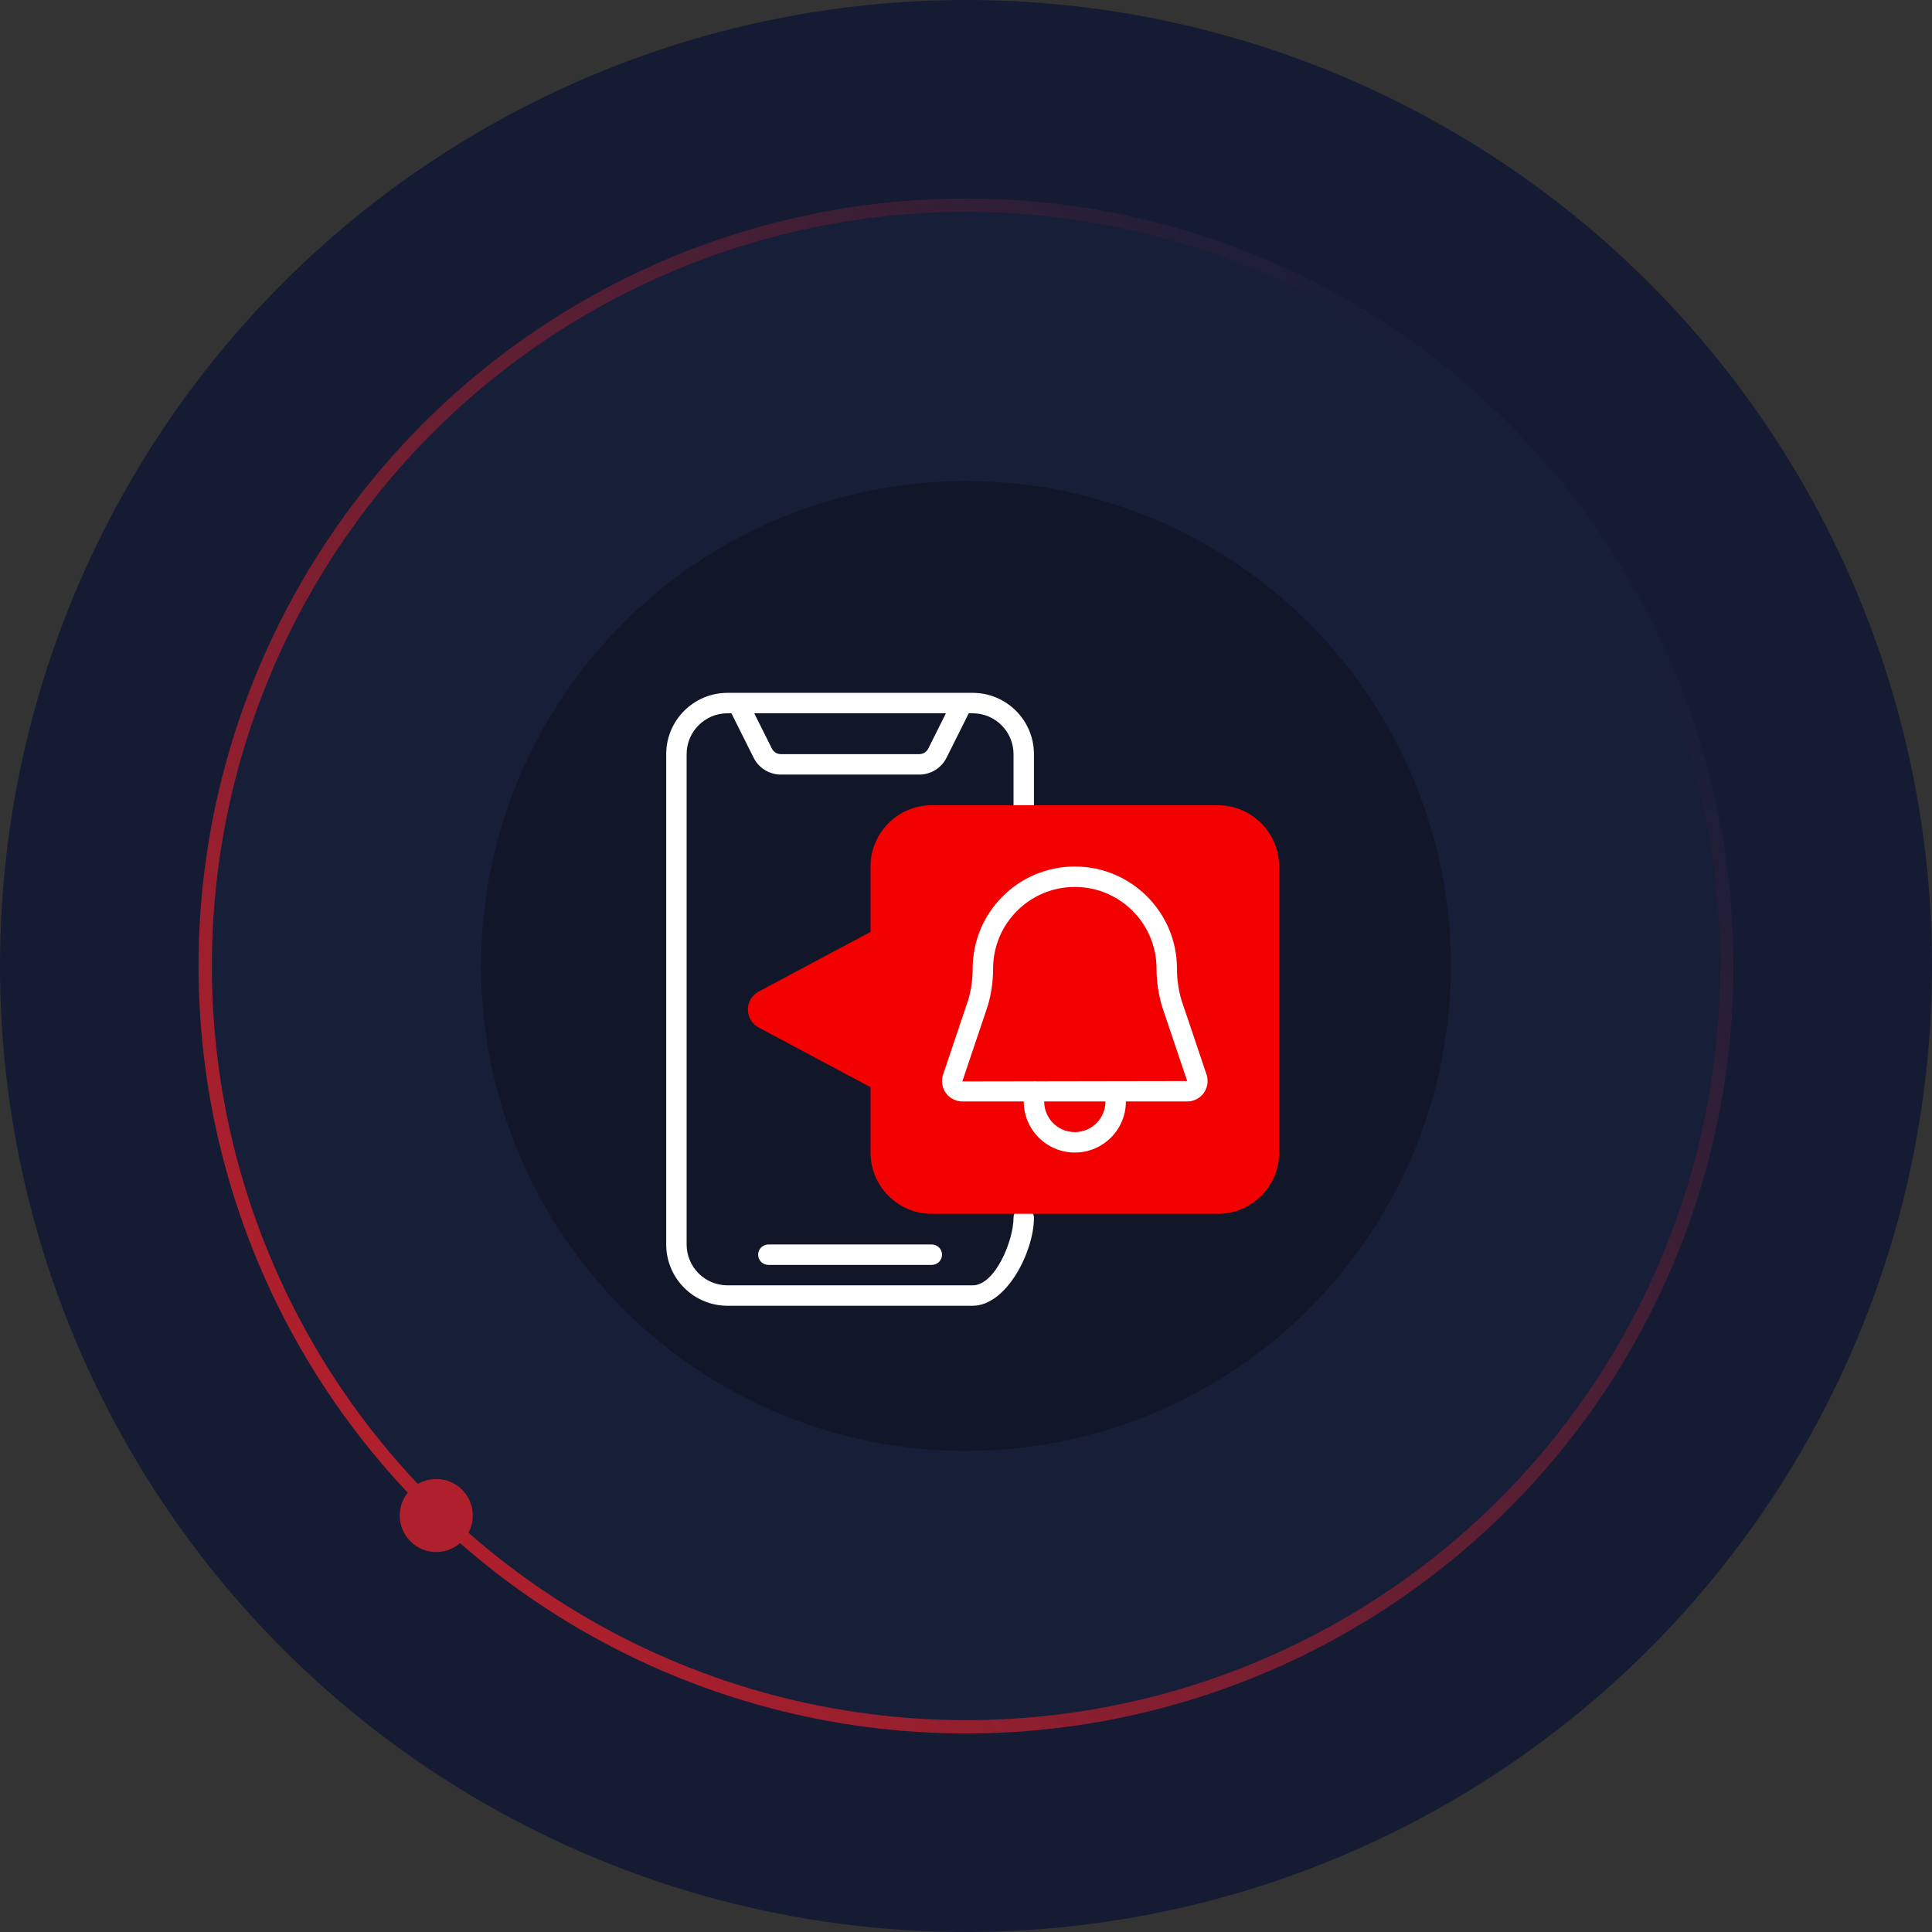
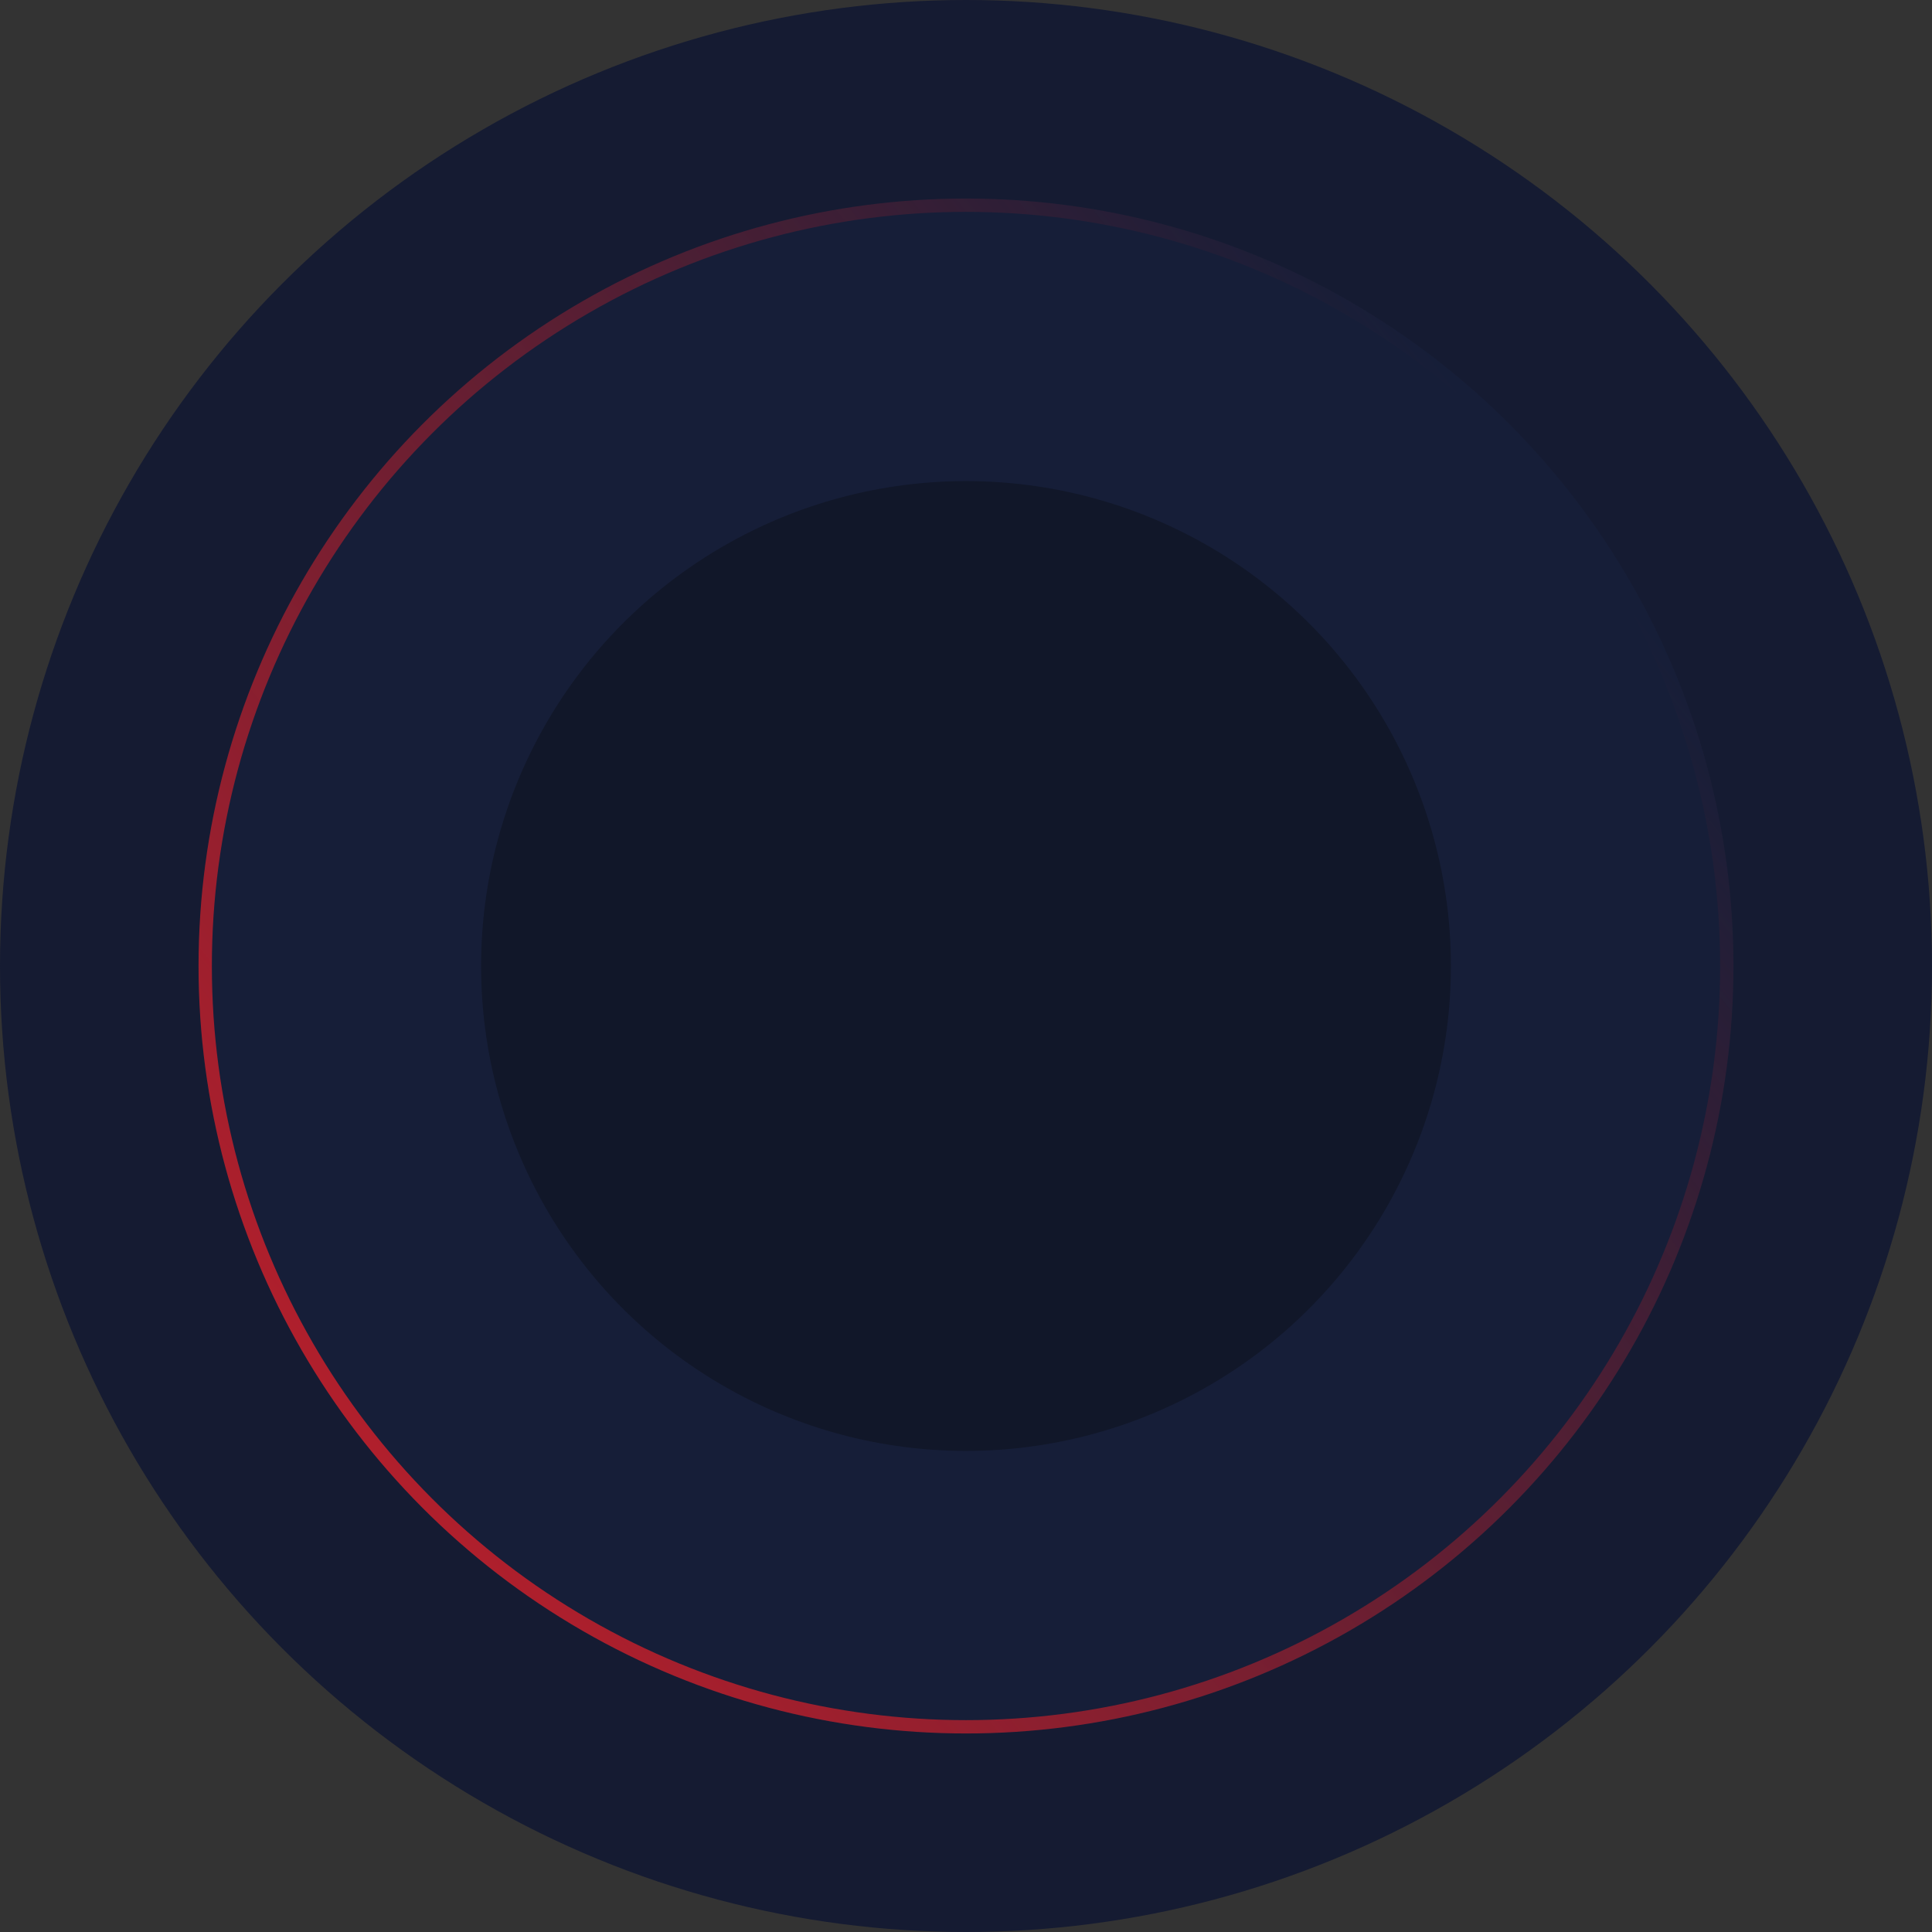
<svg xmlns="http://www.w3.org/2000/svg" width="145" height="145" viewBox="0 0 145 145" fill="none">
  <rect x="0" y="0" width="145" height="145" fill="#333333" stroke="none" />
  <circle cx="72.5" cy="72.5" r="72.5" fill="#151B32" />
  <circle cx="72.499" cy="72.5" r="57.599" fill="#1E294D" fill-opacity="0.23" />
  <circle cx="72.5" cy="72.5" r="36.393" fill="#111729" />
  <g clip-path="url(#clip0_25_727)">
    <path d="M76.833 90.633C76.41 90.633 76.067 90.977 76.067 91.4C76.067 93.094 74.694 96.467 73 96.467H54.6C52.906 96.467 51.533 95.094 51.533 93.4V56.6C51.533 54.906 52.906 53.533 54.6 53.533H54.893L56.557 56.862C56.945 57.643 57.742 58.136 58.614 58.133H68.986C69.858 58.136 70.655 57.643 71.043 56.862L72.707 53.533H73C74.694 53.533 76.067 54.906 76.067 56.6V61.133C76.067 61.557 76.41 61.9 76.833 61.9C77.257 61.9 77.6 61.557 77.6 61.133V56.6C77.597 54.06 75.54 52.002 73 52H54.6C52.06 52.002 50.002 54.06 50 56.6V93.4C50.002 95.939 52.06 97.998 54.6 98H73C75.54 97.998 77.597 93.939 77.6 91.4C77.6 90.977 77.257 90.633 76.833 90.633ZM69.671 56.176C69.542 56.437 69.276 56.601 68.986 56.6H58.614C58.324 56.601 58.058 56.437 57.929 56.176L56.607 53.533H70.993L69.671 56.176Z" fill="white" />
    <path d="M69.934 94.933C70.357 94.933 70.7 94.59 70.7 94.167C70.7 93.743 70.357 93.4 69.934 93.4H57.667C57.244 93.4 56.9 93.743 56.9 94.167C56.9 94.59 57.244 94.933 57.667 94.933H69.934Z" fill="white" />
    <path d="M91.4 60.433H69.934C67.394 60.436 65.336 62.494 65.334 65.033V69.94L56.94 74.417C56.442 74.684 56.131 75.203 56.131 75.768C56.131 76.333 56.442 76.852 56.94 77.119L65.334 81.593V86.5C65.336 89.04 67.394 91.097 69.934 91.1H91.4C93.94 91.097 95.998 89.04 96 86.5V65.033C95.998 62.494 93.94 60.436 91.4 60.433Z" fill="#F30000" />
    <path d="M90.563 80.673L88.669 75.055C88.446 74.29 88.333 73.497 88.334 72.7C88.334 68.466 84.901 65.033 80.667 65.033C76.433 65.033 73 68.466 73 72.7C73.001 73.487 72.891 74.269 72.674 75.025L70.761 80.704C70.626 81.167 70.717 81.667 71.007 82.053C71.296 82.44 71.751 82.667 72.234 82.667H76.834C76.834 84.784 78.55 86.5 80.667 86.5C82.784 86.5 84.5 84.784 84.5 82.667H89.1C89.583 82.667 90.037 82.44 90.327 82.053C90.617 81.667 90.707 81.167 90.572 80.704L90.563 80.673ZM80.667 84.967C79.397 84.967 78.367 83.937 78.367 82.667H82.967C82.967 83.937 81.937 84.967 80.667 84.967ZM83.743 81.143C83.72 81.141 83.697 81.141 83.674 81.143L77.798 81.153C77.718 81.14 77.636 81.14 77.556 81.153L72.224 81.162L74.136 75.483C74.4 74.579 74.534 73.642 74.534 72.7C74.534 69.313 77.279 66.567 80.667 66.567C84.054 66.567 86.8 69.313 86.8 72.7C86.801 73.653 86.938 74.601 87.207 75.514L89.1 81.133L83.743 81.143Z" fill="white" />
  </g>
  <circle cx="72.5" cy="72.5" r="57.099" stroke="url(#paint0_linear_25_727)" />
-   <circle cx="32.741" cy="113.741" r="2.741" fill="#B01F2C" />
  <defs>
    <linearGradient id="paint0_linear_25_727" x1="34" y1="116" x2="122.5" y2="45.5" gradientUnits="userSpaceOnUse">
      <stop stop-color="#B01F2C" />
      <stop offset="1" stop-color="#B01F2C" stop-opacity="0" />
    </linearGradient>
    <clipPath id="clip0_25_727">
-       <rect width="46" height="46" fill="white" transform="translate(50 52)" />
-     </clipPath>
+       </clipPath>
  </defs>
</svg>